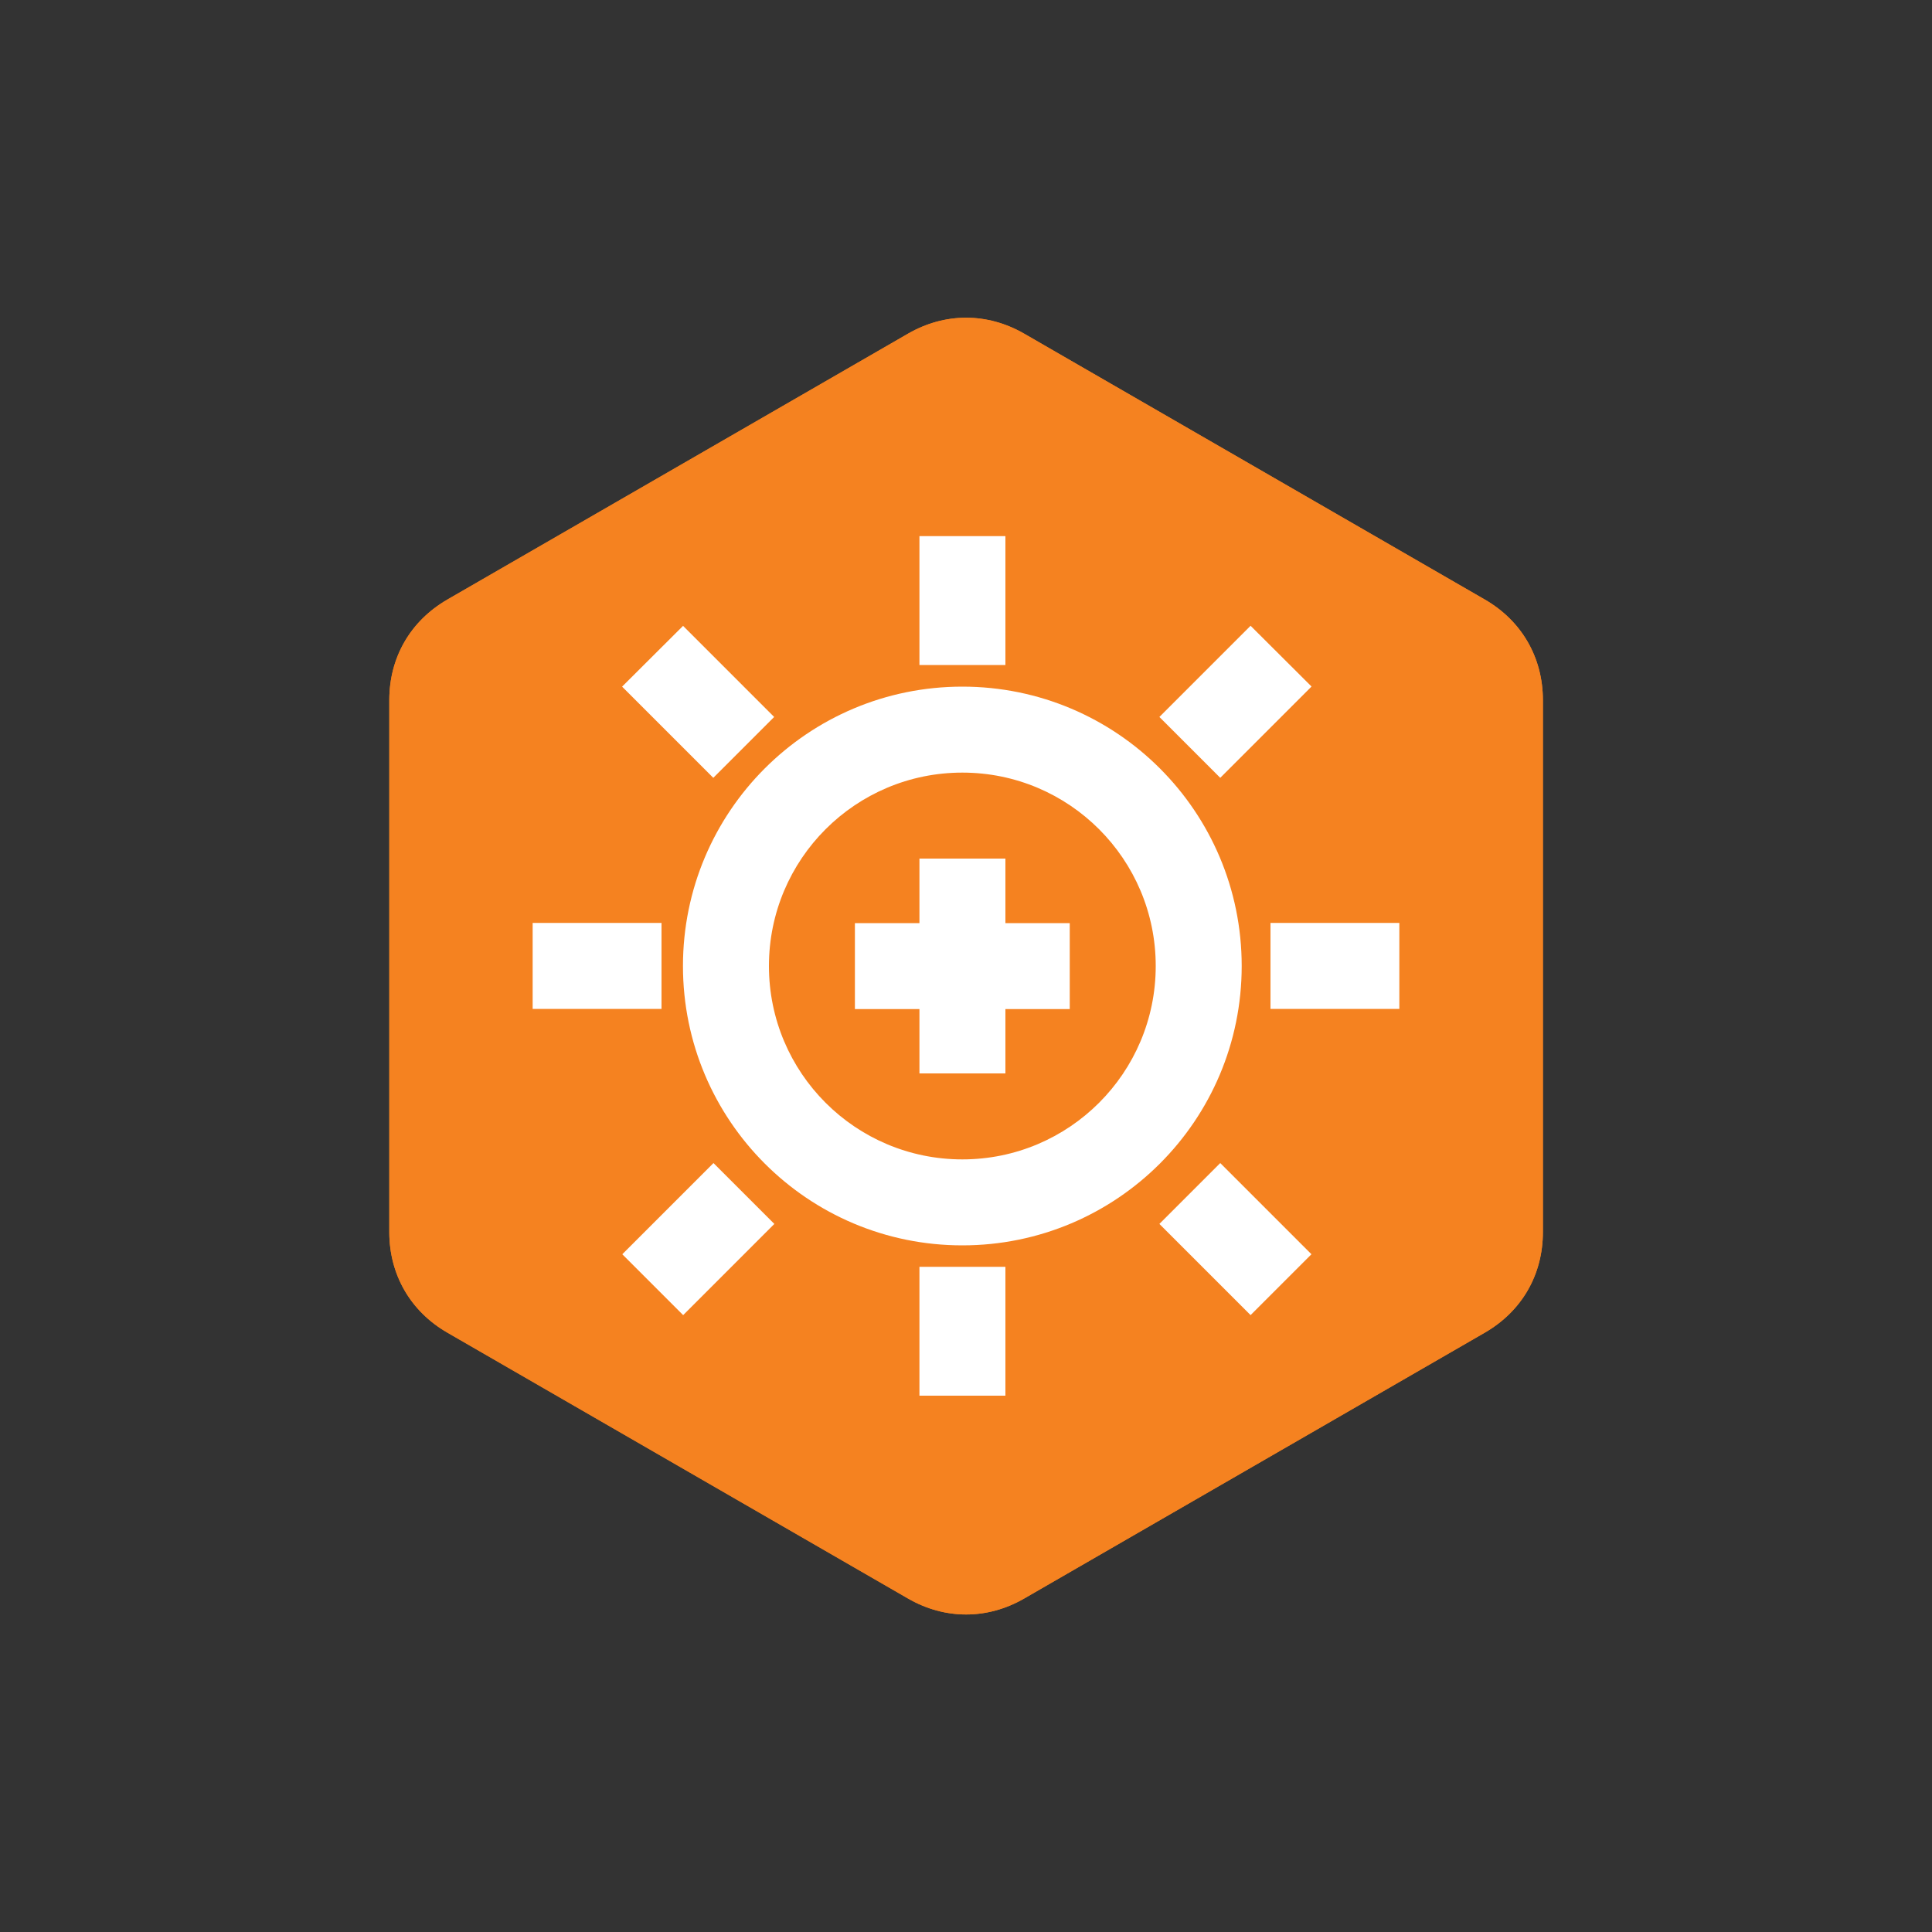
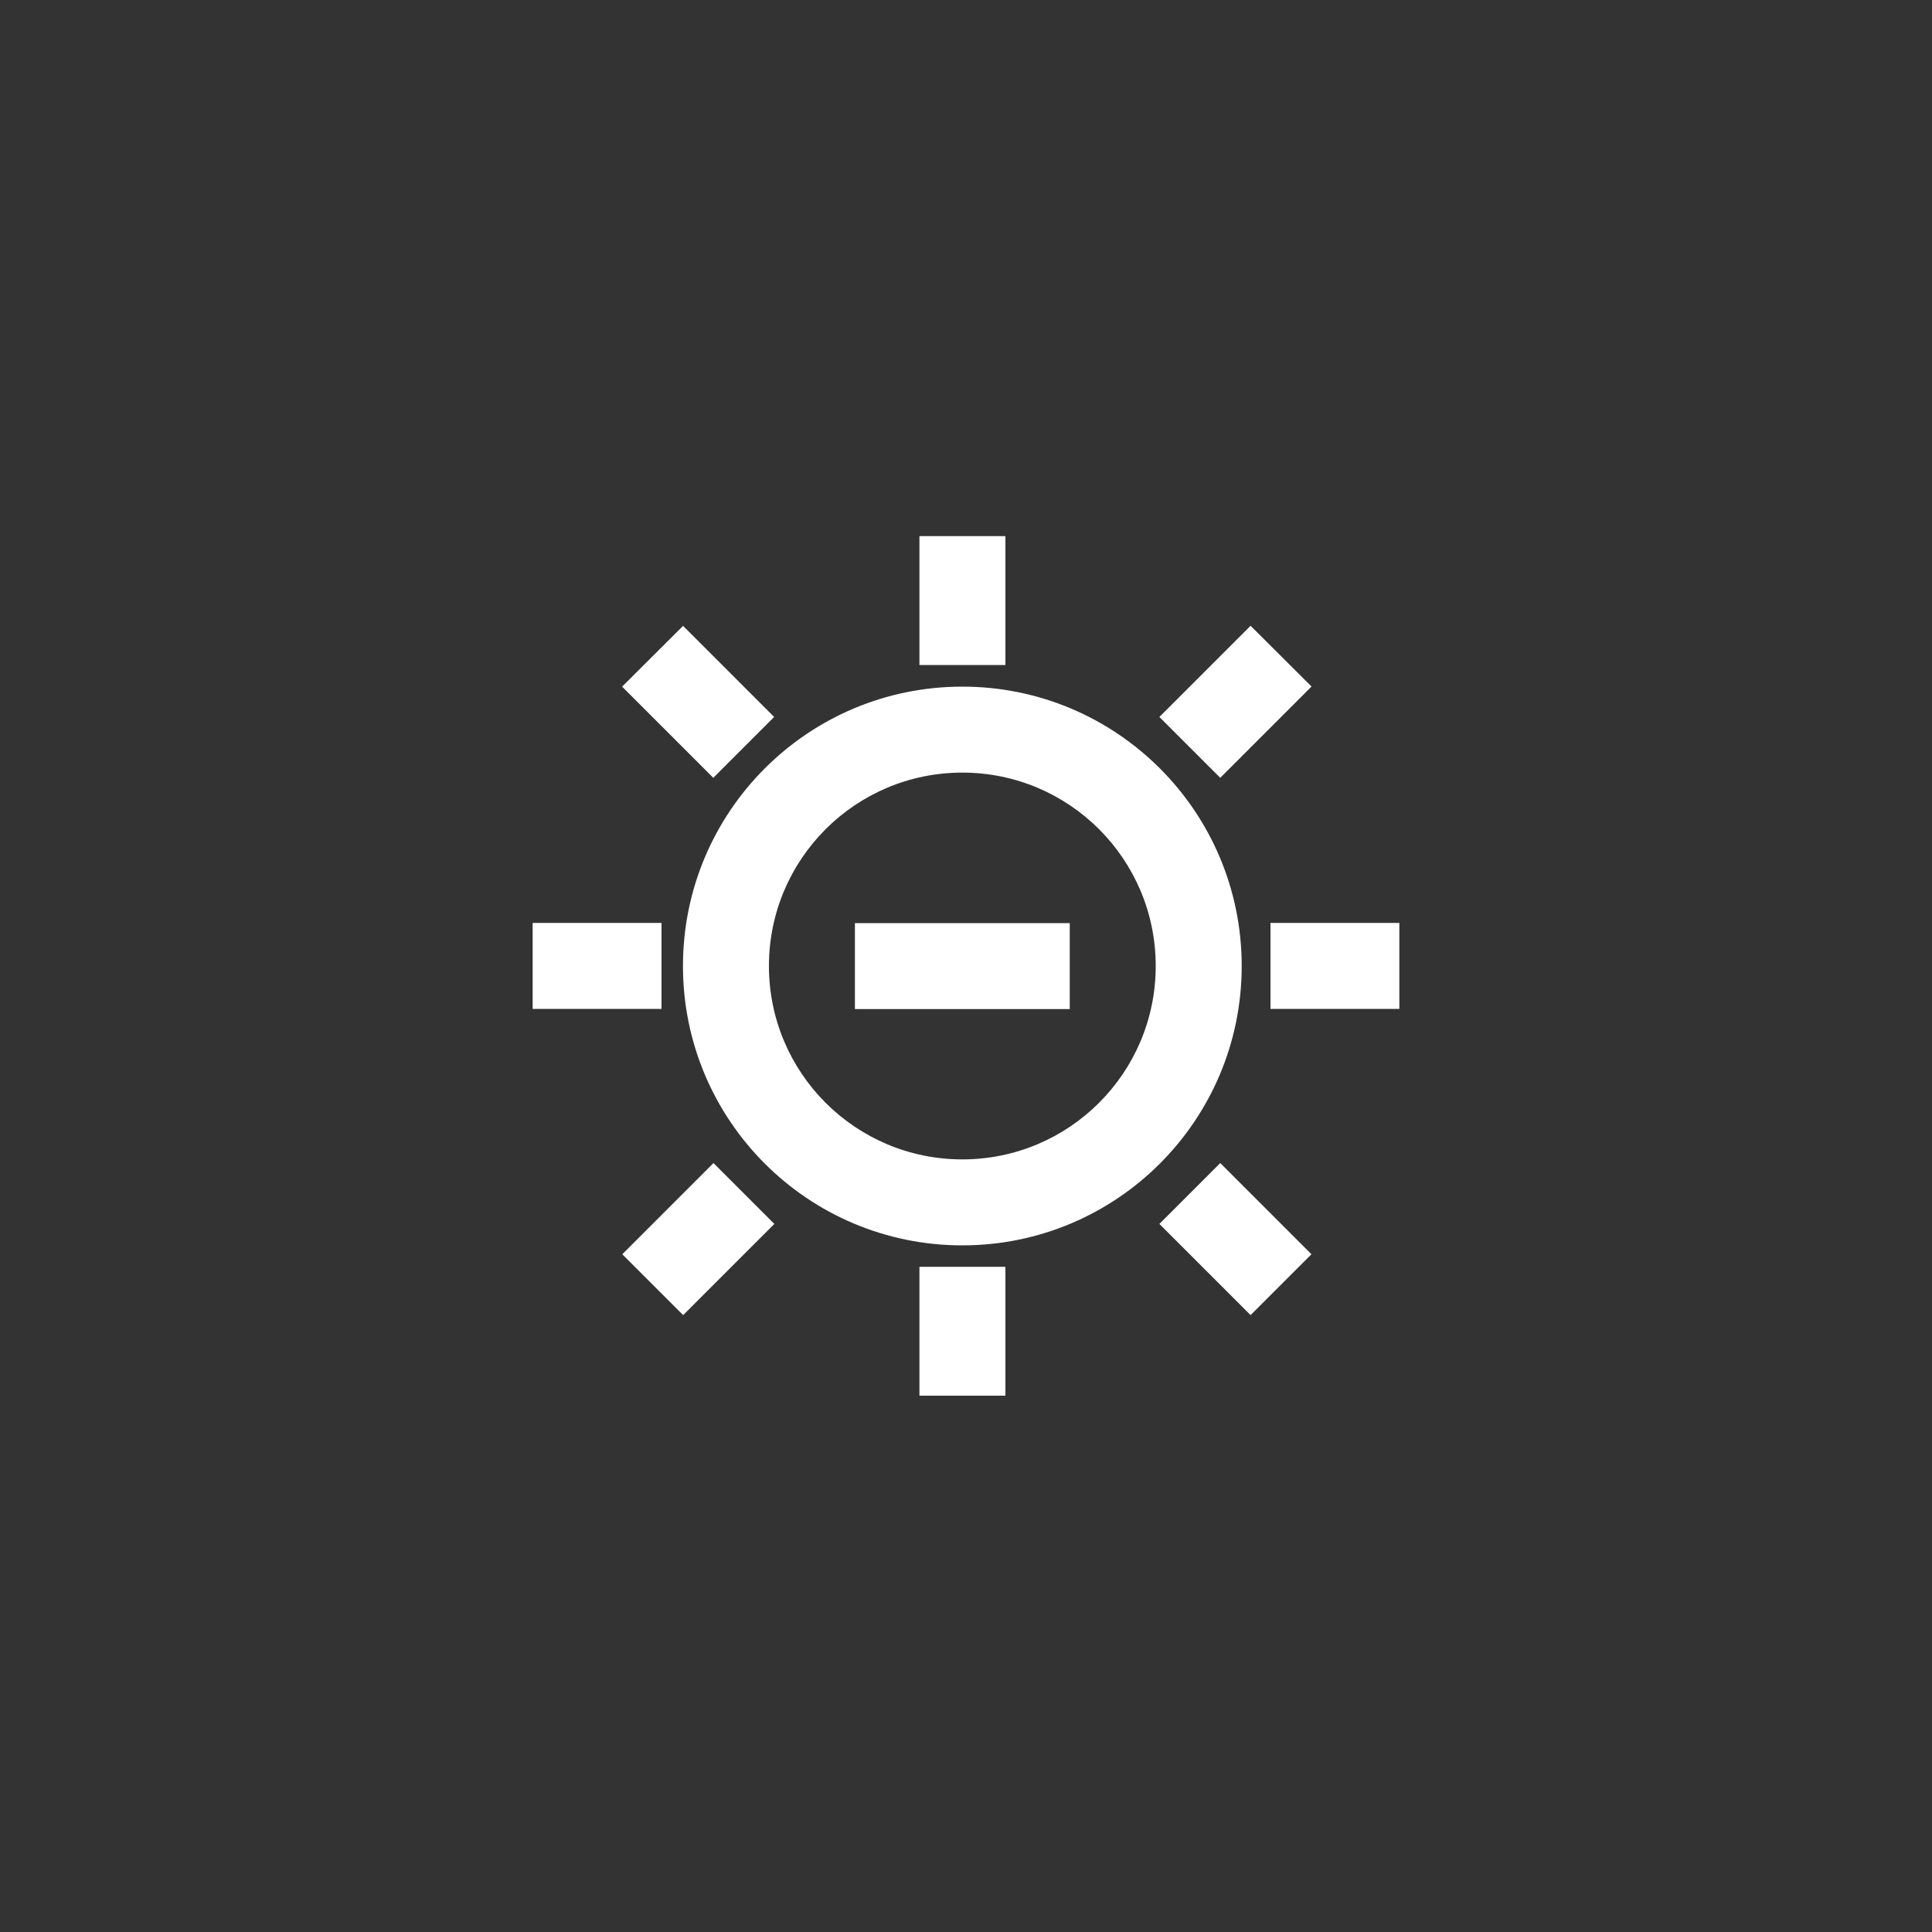
<svg xmlns="http://www.w3.org/2000/svg" viewBox="0 0 100 100" data-sanitized-data-name="Layer 1" data-name="Layer 1" id="Layer_1">
  <rect x="0" y="0" width="100" height="100" fill="#333333" stroke="none" />
  <defs>
    <style>
      .cls-1 {
        fill: #f58220;
        fill-rule: evenodd;
      }

      .cls-1, .cls-2 {
        stroke-width: 0px;
      }

      .cls-2 {
        fill: #fff;
      }
    </style>
  </defs>
-   <path d="M53.01,17.27l11.92,6.88,11.92,6.88c1.91,1.1,3.01,3,3.01,5.21v27.53c0,2.21-1.09,4.1-3.01,5.21l-11.92,6.88-11.92,6.88c-1.91,1.1-4.1,1.1-6.01,0l-11.92-6.88-11.92-6.88c-1.91-1.1-3.01-3-3.01-5.21v-27.53c0-2.21,1.09-4.1,3.01-5.21l11.92-6.88,11.92-6.88c1.91-1.1,4.1-1.1,6.01,0" class="cls-1" />
-   <path d="M53.01,17.27l11.92,6.88,11.92,6.88c1.91,1.1,3.01,3,3.01,5.21v27.53c0,2.21-1.09,4.1-3.01,5.21l-11.92,6.88-11.92,6.88c-1.91,1.1-4.1,1.1-6.01,0l-11.92-6.88-11.92-6.88c-1.91-1.1-3.01-3-3.01-5.21v-27.53c0-2.21,1.09-4.1,3.01-5.21l11.92-6.88,11.92-6.88c1.91-1.1,4.1-1.1,6.01,0" class="cls-1" />
-   <path d="M44.25,52.23h11.12v-4.45h-11.12v4.45ZM34.24,52.22h-6.67v-4.45h6.67v4.45ZM72.43,52.22h-6.67v-4.45h6.67v4.45ZM52.04,65.57v6.67h-4.45v-6.67h4.45ZM32.21,64.92l4.72-4.72,3.15,3.15-4.72,4.72-3.15-3.15ZM64.73,68.07l-4.72-4.72,3.15-3.15,4.72,4.72-3.15,3.15h0ZM35.35,32.39l4.72,4.72-3.15,3.15-4.72-4.72,3.15-3.14ZM67.88,35.54l-4.72,4.72-3.15-3.15,4.72-4.72,3.15,3.14ZM52.04,27.75v6.67h-4.45v-6.67h4.45ZM49.81,39.99c-5.53,0-10.01,4.48-10.01,10.01s4.48,10.01,10.01,10.01,10.01-4.48,10.01-10.01-4.48-10.01-10.01-10.01ZM35.35,50c0-7.99,6.47-14.46,14.46-14.46s14.46,6.47,14.46,14.46-6.47,14.46-14.46,14.46-14.46-6.47-14.46-14.46ZM47.59,55.56h4.45v-11.12h-4.45v11.12Z" class="cls-2" />
+   <path d="M44.25,52.23h11.12v-4.45h-11.12v4.45ZM34.24,52.22h-6.67v-4.45h6.67v4.45ZM72.43,52.22h-6.67v-4.45h6.67v4.45ZM52.04,65.57v6.67h-4.45v-6.67h4.45ZM32.21,64.92l4.72-4.72,3.15,3.15-4.72,4.72-3.15-3.15ZM64.73,68.07l-4.72-4.72,3.15-3.15,4.72,4.72-3.15,3.15h0ZM35.35,32.39l4.72,4.72-3.15,3.15-4.72-4.72,3.15-3.14ZM67.88,35.54l-4.72,4.72-3.15-3.15,4.72-4.72,3.15,3.14ZM52.04,27.75v6.67h-4.45v-6.67h4.45ZM49.81,39.99c-5.53,0-10.01,4.48-10.01,10.01s4.48,10.01,10.01,10.01,10.01-4.48,10.01-10.01-4.48-10.01-10.01-10.01ZM35.35,50c0-7.99,6.47-14.46,14.46-14.46s14.46,6.47,14.46,14.46-6.47,14.46-14.46,14.46-14.46-6.47-14.46-14.46ZM47.59,55.56h4.45v-11.12v11.12Z" class="cls-2" />
</svg>